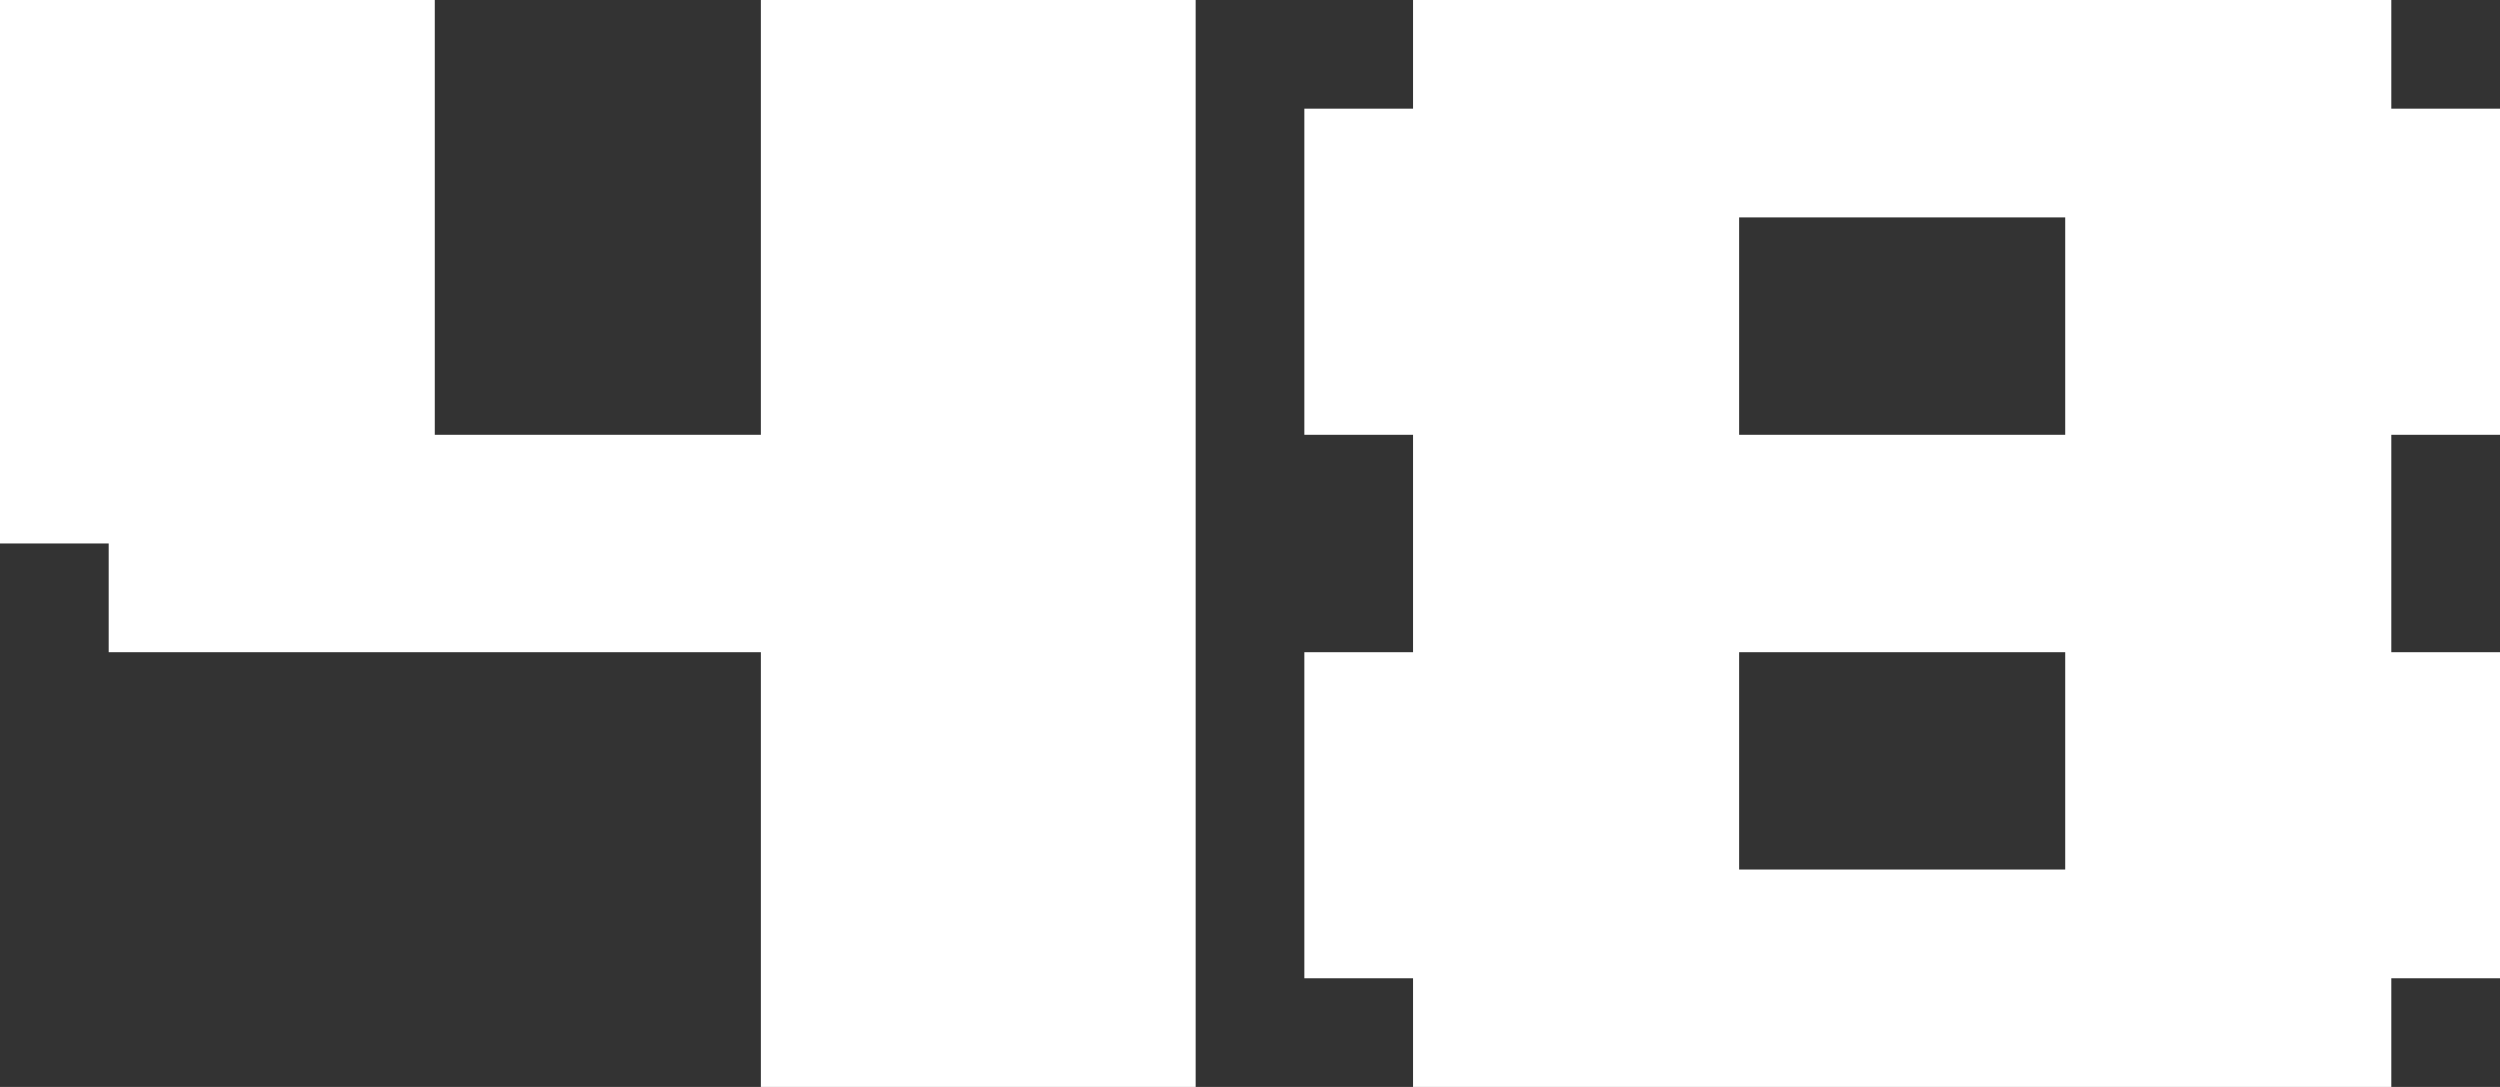
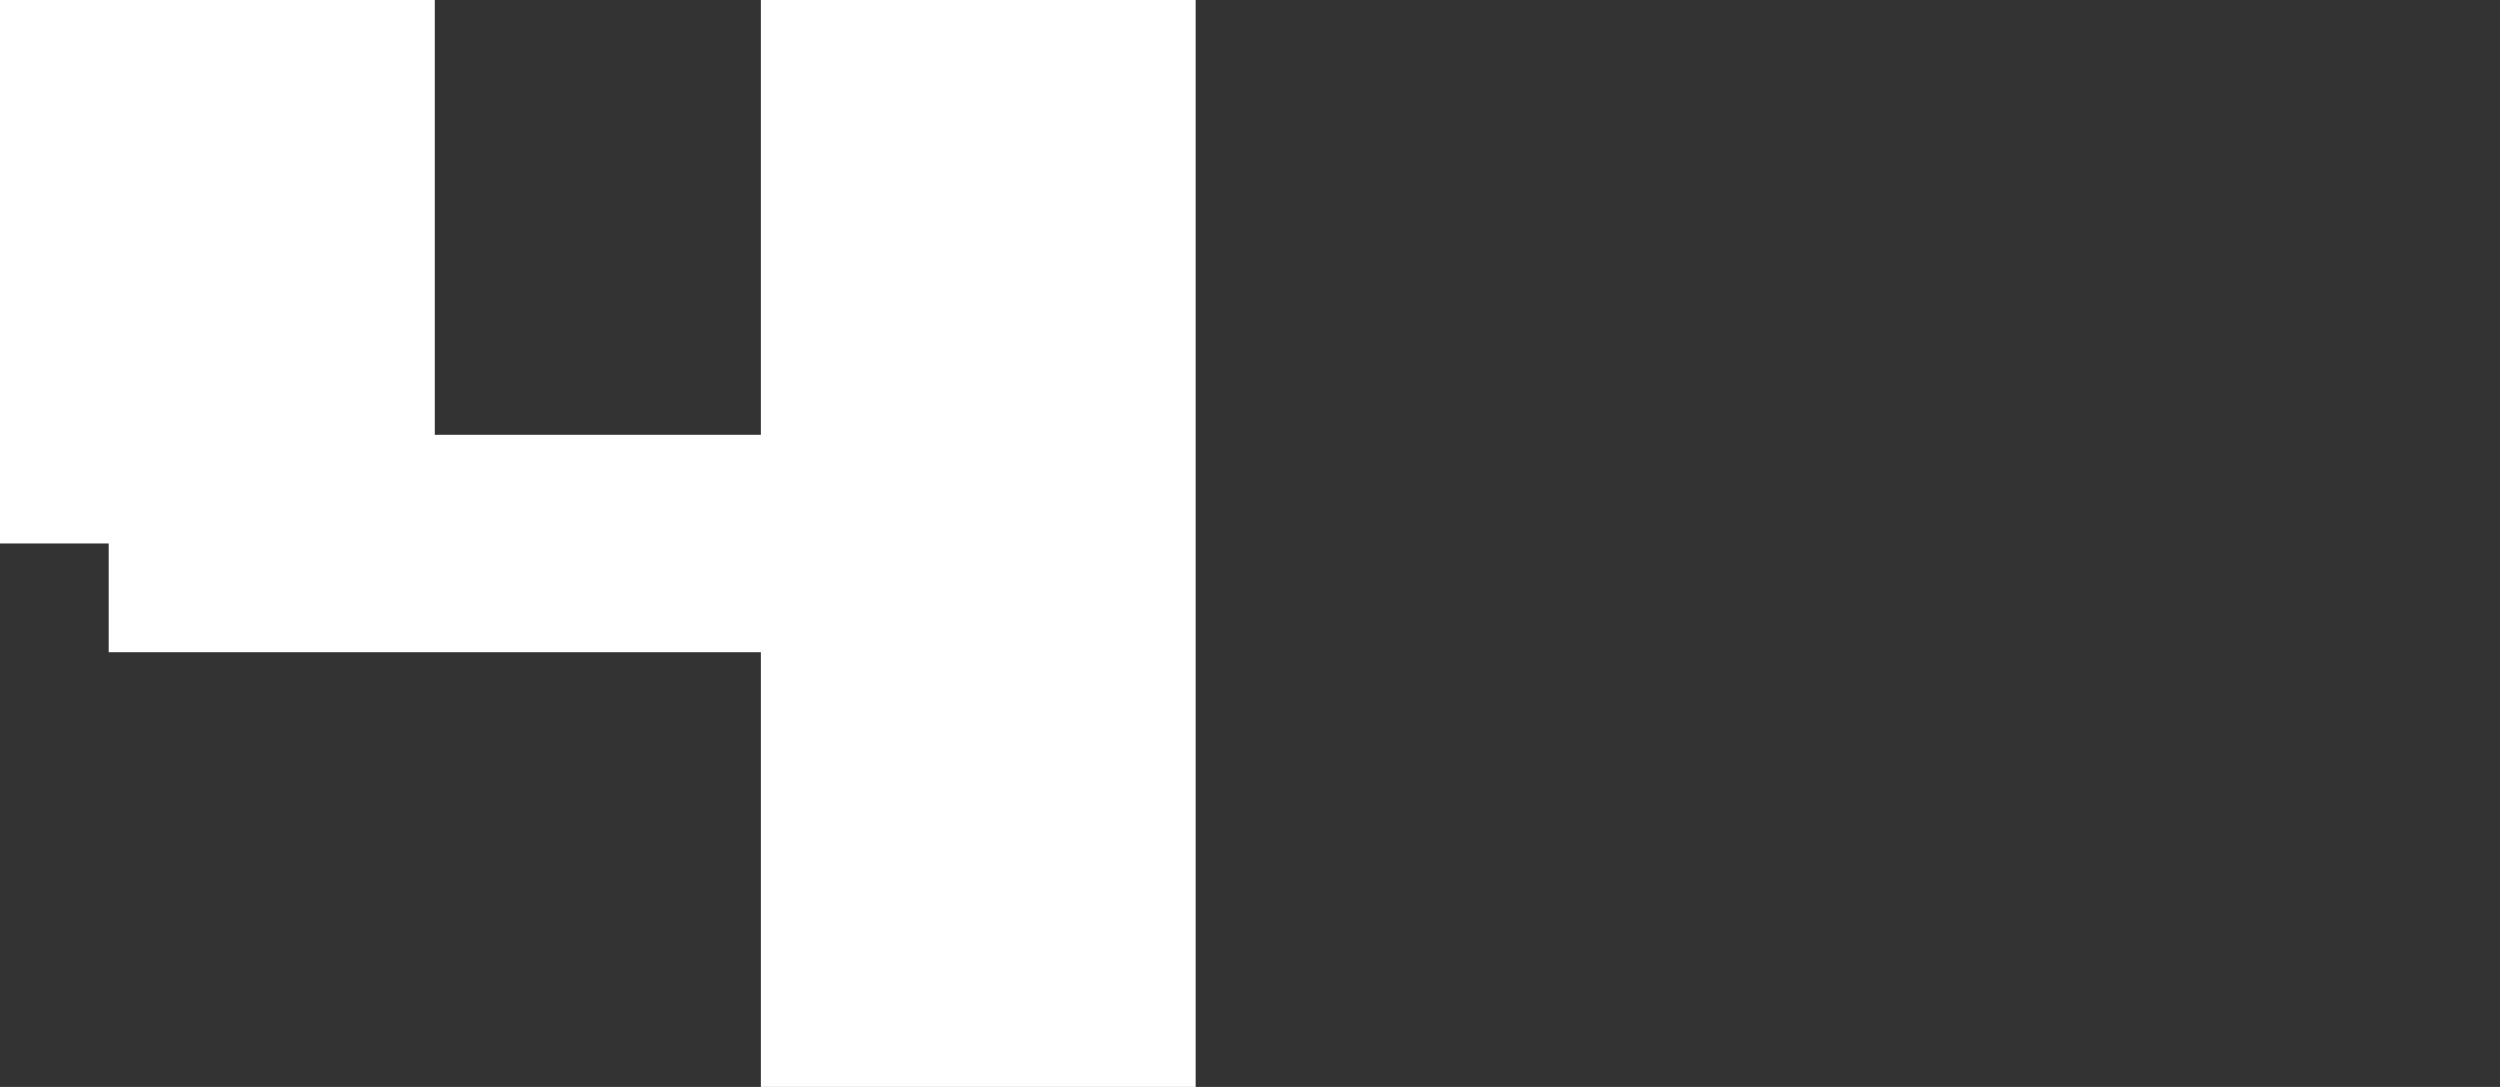
<svg xmlns="http://www.w3.org/2000/svg" id="_レイヤー_2" viewBox="0 0 46 20">
  <rect x="0" y="0" width="46" height="20" fill="#333333" stroke="none" />
  <defs>
    <style>.cls-1{fill:#fff;stroke-width:0px;}</style>
  </defs>
  <g id="_レイヤー_1-2">
    <path class="cls-1" d="M0,0h8v8h6V0h8v20h-8v-8H2v-2H0V0Z" />
-     <path class="cls-1" d="M44,20h-18v-2h-2v-6h2v-4h-2V2h2V0h18v2h2v6h-2v4h2v6h-2v2ZM32,8h6v-4h-6v4ZM32,16h6v-4h-6v4Z" />
  </g>
</svg>